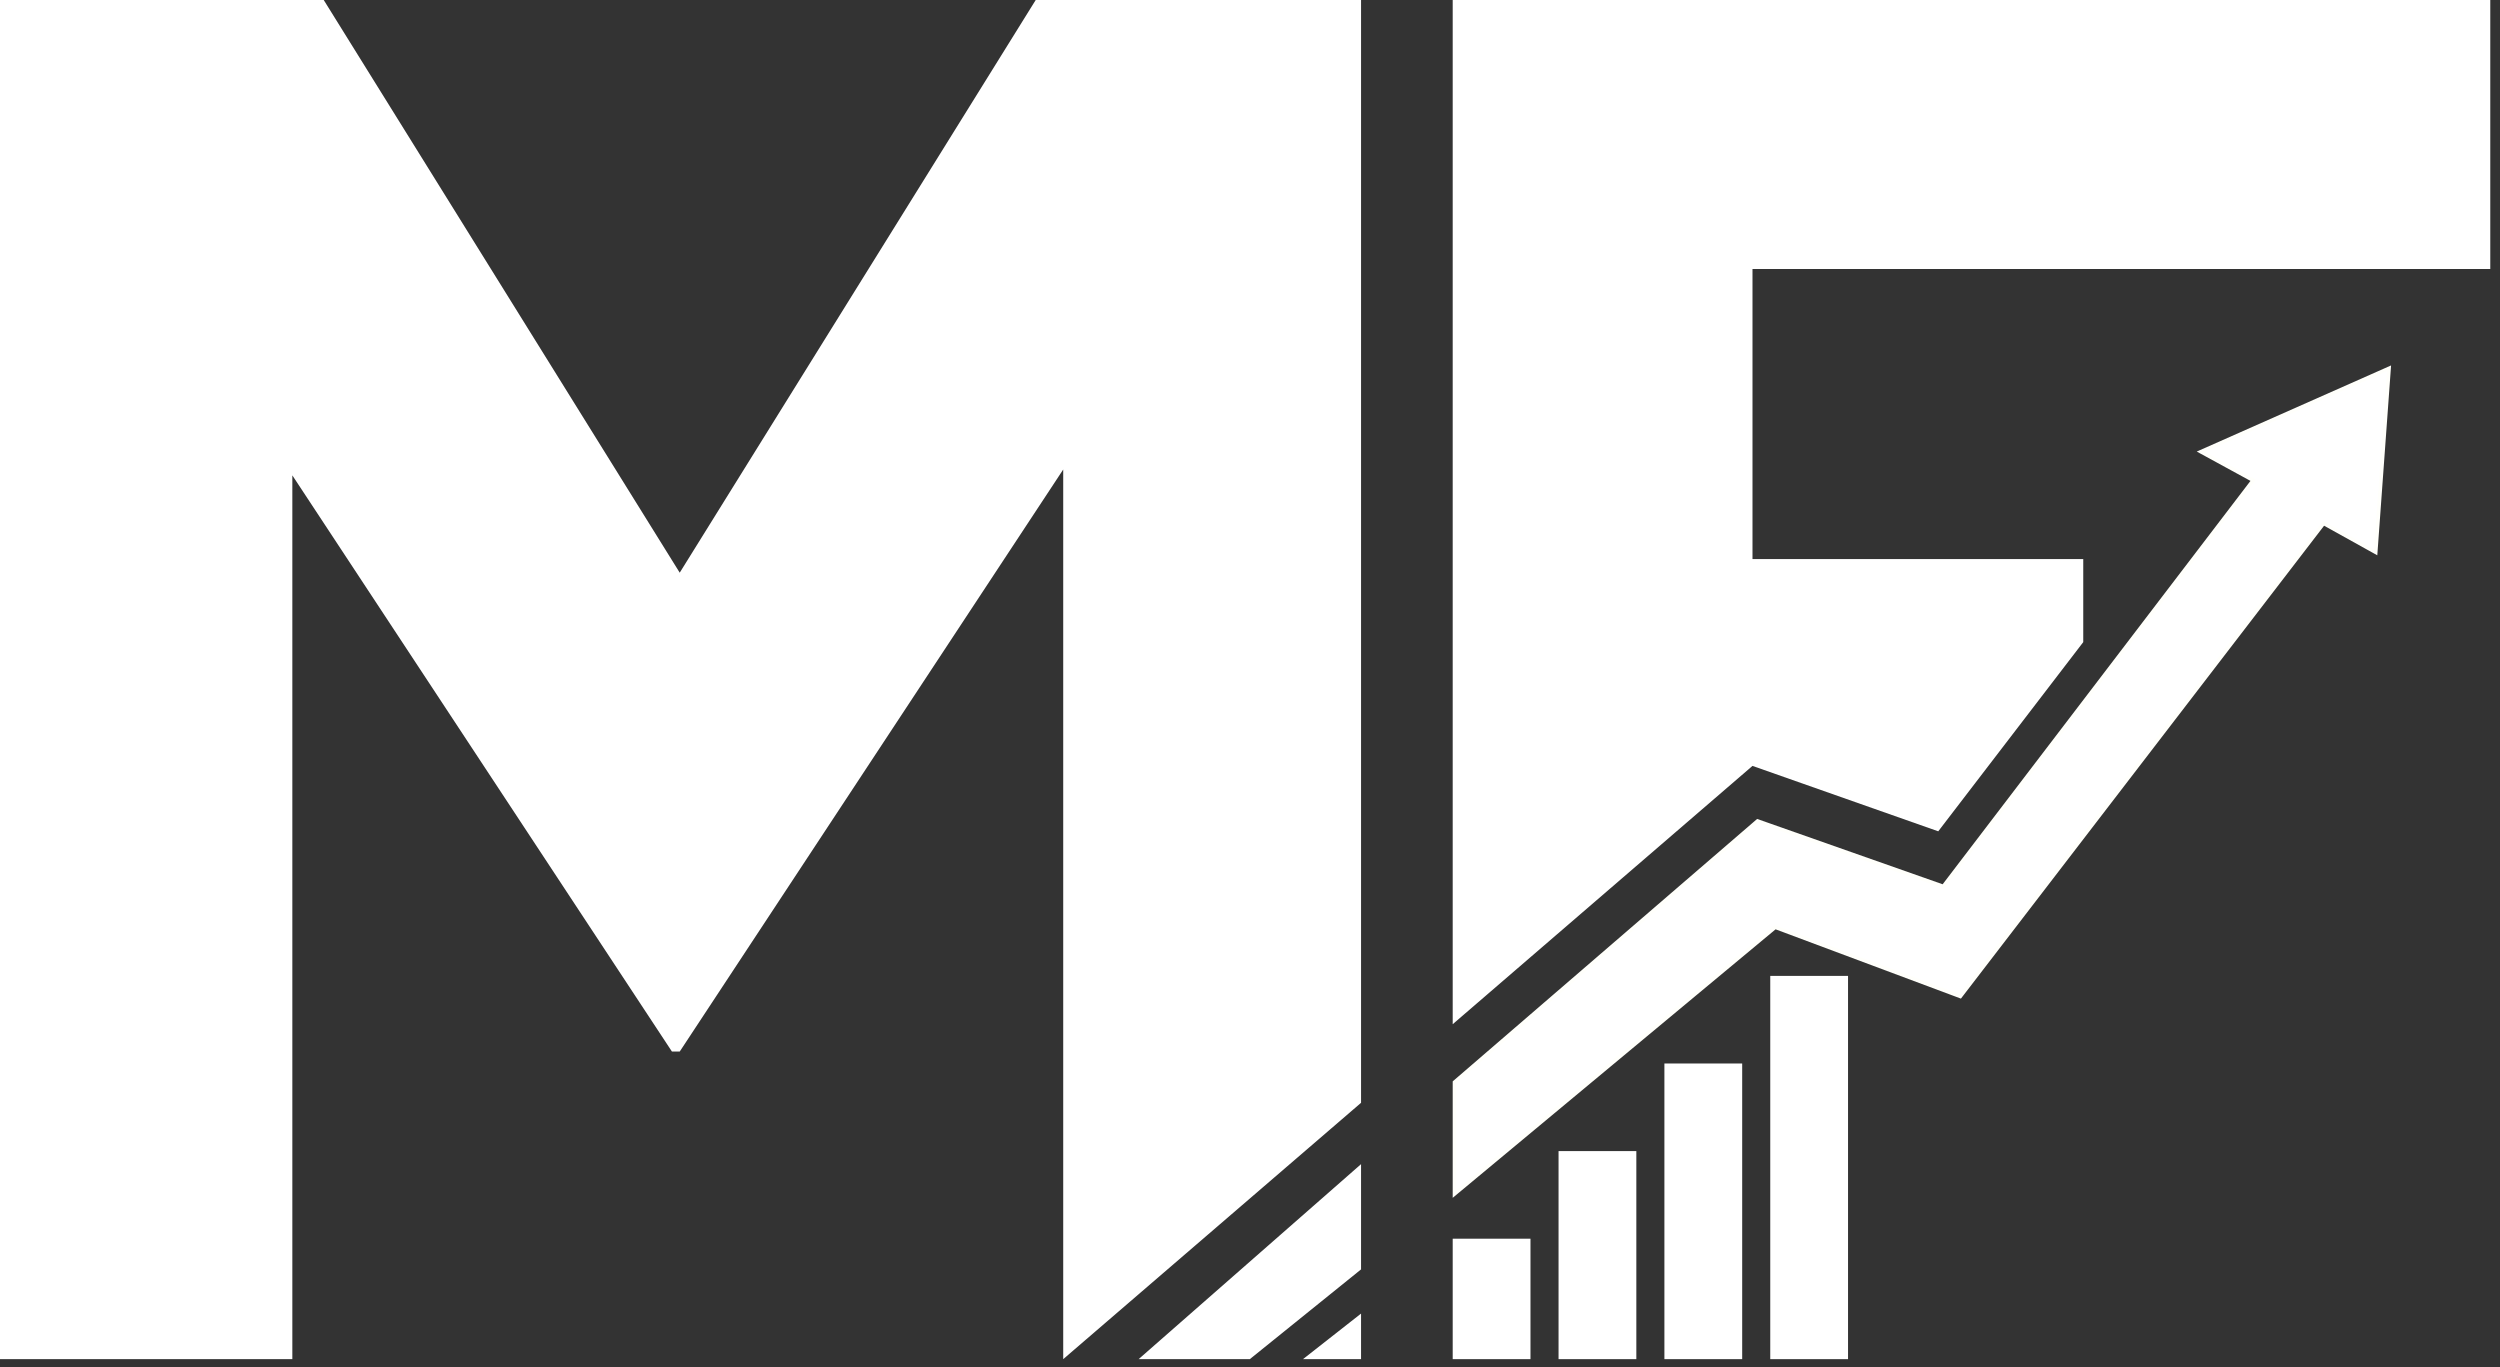
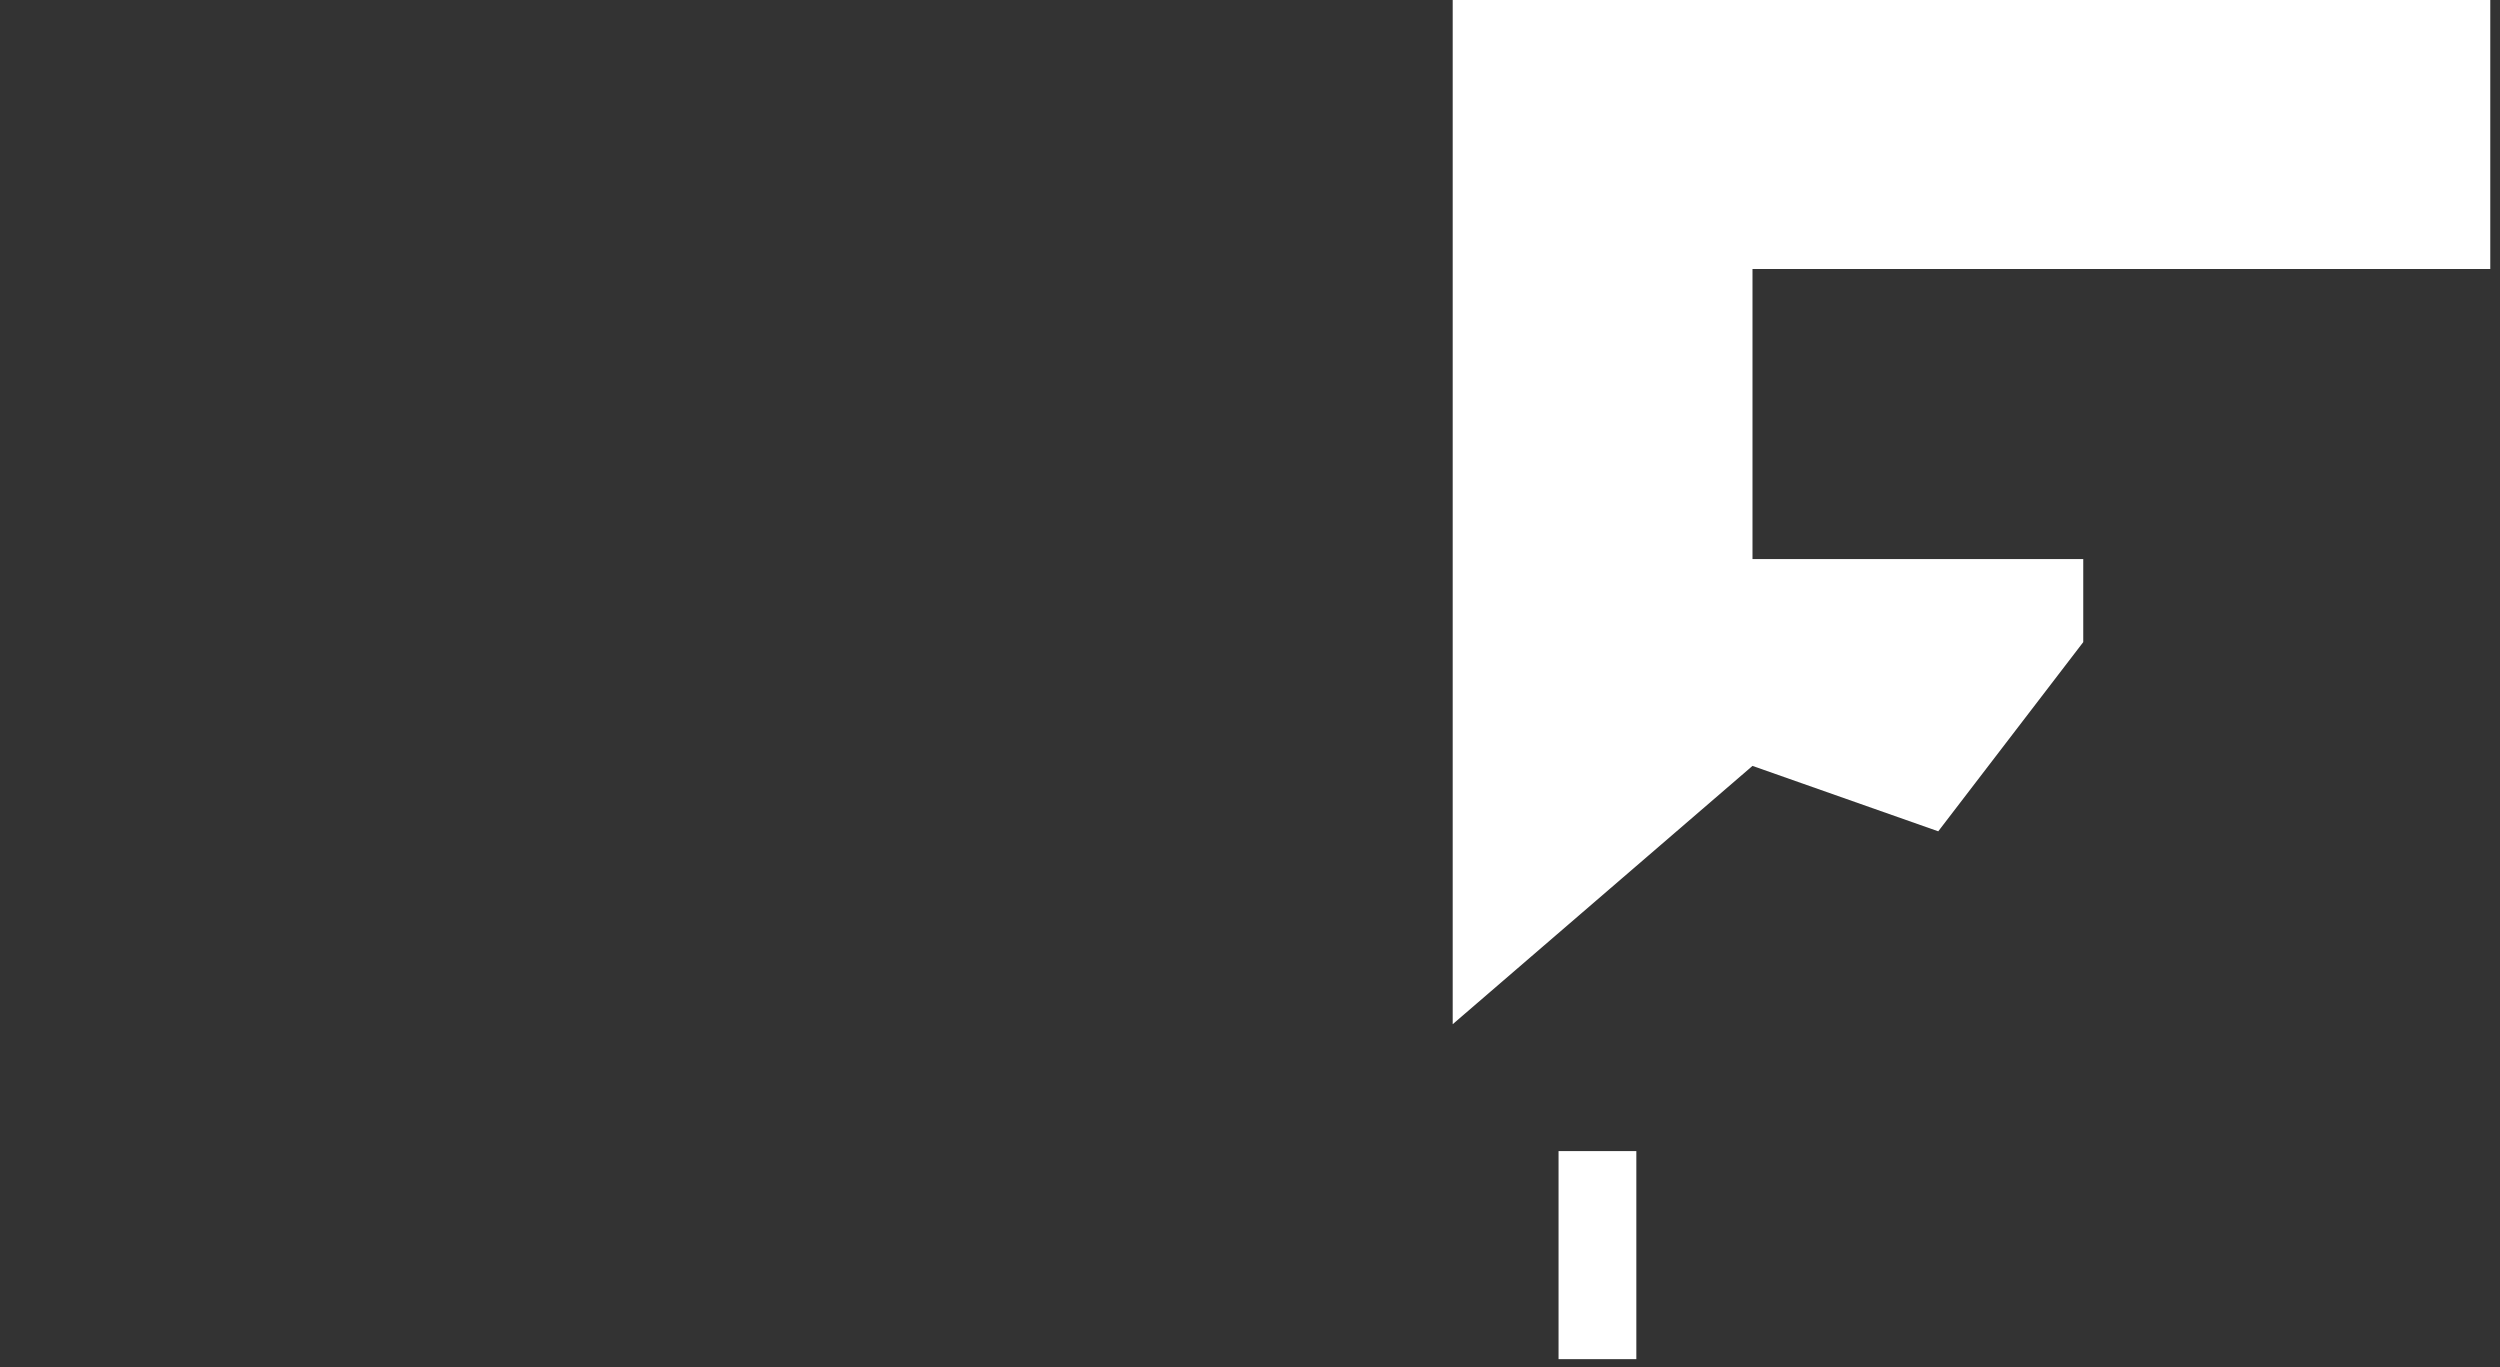
<svg xmlns="http://www.w3.org/2000/svg" xmlns:ns1="http://www.inkscape.org/namespaces/inkscape" xmlns:ns2="http://sodipodi.sourceforge.net/DTD/sodipodi-0.dtd" width="100" height="54.684" viewBox="0 0 100 54.684" version="1.1" id="svg5" ns1:version="1.1.2 (0a00cf5339, 2022-02-04)" ns2:docname="logo_white2_without_borders_100x54.svg">
  <rect x="0" y="0" width="100" height="54.684" fill="#333333" stroke="none" />
  <ns2:namedview id="namedview7" pagecolor="#000000" bordercolor="#666666" borderopacity="1.0" ns1:pageshadow="2" ns1:pageopacity="0" ns1:pagecheckerboard="0" ns1:document-units="px" showgrid="false" ns1:object-nodes="true" ns1:snap-nodes="true" ns1:snap-global="true" ns1:snap-bbox="true" ns1:snap-center="true" ns1:snap-object-midpoints="true" ns1:bbox-nodes="true" ns1:snap-bbox-edge-midpoints="true" ns1:snap-bbox-midpoints="true" ns1:bbox-paths="true" ns1:object-paths="true" ns1:snap-intersection-paths="true" ns1:snap-smooth-nodes="true" ns1:snap-midpoints="true" ns1:snap-others="true" showguides="true" ns1:guide-bbox="true" ns1:zoom="1.0256457" ns1:cx="377.81078" ns1:cy="195.48661" ns1:window-width="1920" ns1:window-height="1135" ns1:window-x="0" ns1:window-y="0" ns1:window-maximized="1" ns1:current-layer="layer2" height="54.684px">
    <ns1:grid type="xygrid" id="grid2838" />
  </ns2:namedview>
  <defs id="defs2" />
  <g ns1:label="Слой 1" ns1:groupmode="layer" id="layer1" style="display:inline" />
  <g ns1:groupmode="layer" id="layer2" ns1:label="Слой 2" style="display:inline">
    <g id="g866" transform="matrix(0.146,0,0,0.146,-19.743,-43.331)">
-       <path id="path39705" style="font-weight:bold;font-size:533.333px;line-height:1.25;font-family:Gotham;-inkscape-font-specification:'Gotham Bold';display:inline;fill:#ffffff" d="m 134.785,295.822 v 373.334 h 80.533 V 427.023 l 104,157.865 h 2.133 L 426.518,425.422 v 243.734 l 81.6,-70.232 V 295.822 H 419.584 L 321.451,453.689 223.318,295.822 Z m 373.332,319.908 -60.941,53.426 h 30.471 l 30.471,-24.59 z m 0,40.941 -15.908,12.484 h 15.908 z" />
      <g id="g2863">
        <path id="path32061" style="font-size:533.333px;line-height:1.25;font-family:Gotham;-inkscape-font-specification:Gotham;fill:#ffffff" d="m 533.227,295.823 v 281.566 l 82.133,-70.766 50.893,17.922 39.727,-51.834 v -22.756 h -90.619 v -79.467 h 202.133 v -74.666 z" />
-         <path id="path33312" style="display:inline;fill:#ffffff;fill-opacity:1;stroke:#fffffb;stroke-width:1px;stroke-linecap:butt;stroke-linejoin:miter;stroke-opacity:1" d="m 533.727,593.279 83.016,-71.557 50.893,17.922 84.907,-111.263 -14.34,-7.831 51.555,-22.851 -3.661,50.409 -14.268,-7.934 -99.536,129.608 -50.701,-18.955 -87.866,73.069 z" ns2:nodetypes="cccccccccccc" />
-         <rect style="display:inline;fill:#ffffff;fill-opacity:1;stroke:#ffffff;stroke-width:0.905;stroke-opacity:1" id="rect37191" width="20.405" height="32.095" x="533.68" y="636.609" />
        <rect style="display:inline;fill:#ffffff;fill-opacity:1;stroke:#ffffff;stroke-width:0.772;stroke-opacity:1" id="rect37295" width="20.538" height="56.228" x="562.613" y="612.542" />
-         <rect style="display:inline;fill:#ffffff;fill-opacity:1;stroke:#ffffff;stroke-width:0.918;stroke-opacity:1" id="rect37295-5" width="20.392" height="80.082" x="591.686" y="588.615" />
-         <rect style="display:inline;fill:#ffffff;fill-opacity:1;stroke:#ffffff;stroke-width:1.043;stroke-opacity:1" id="rect37295-5-3" width="20.267" height="103.957" x="620.749" y="564.678" />
      </g>
    </g>
  </g>
</svg>